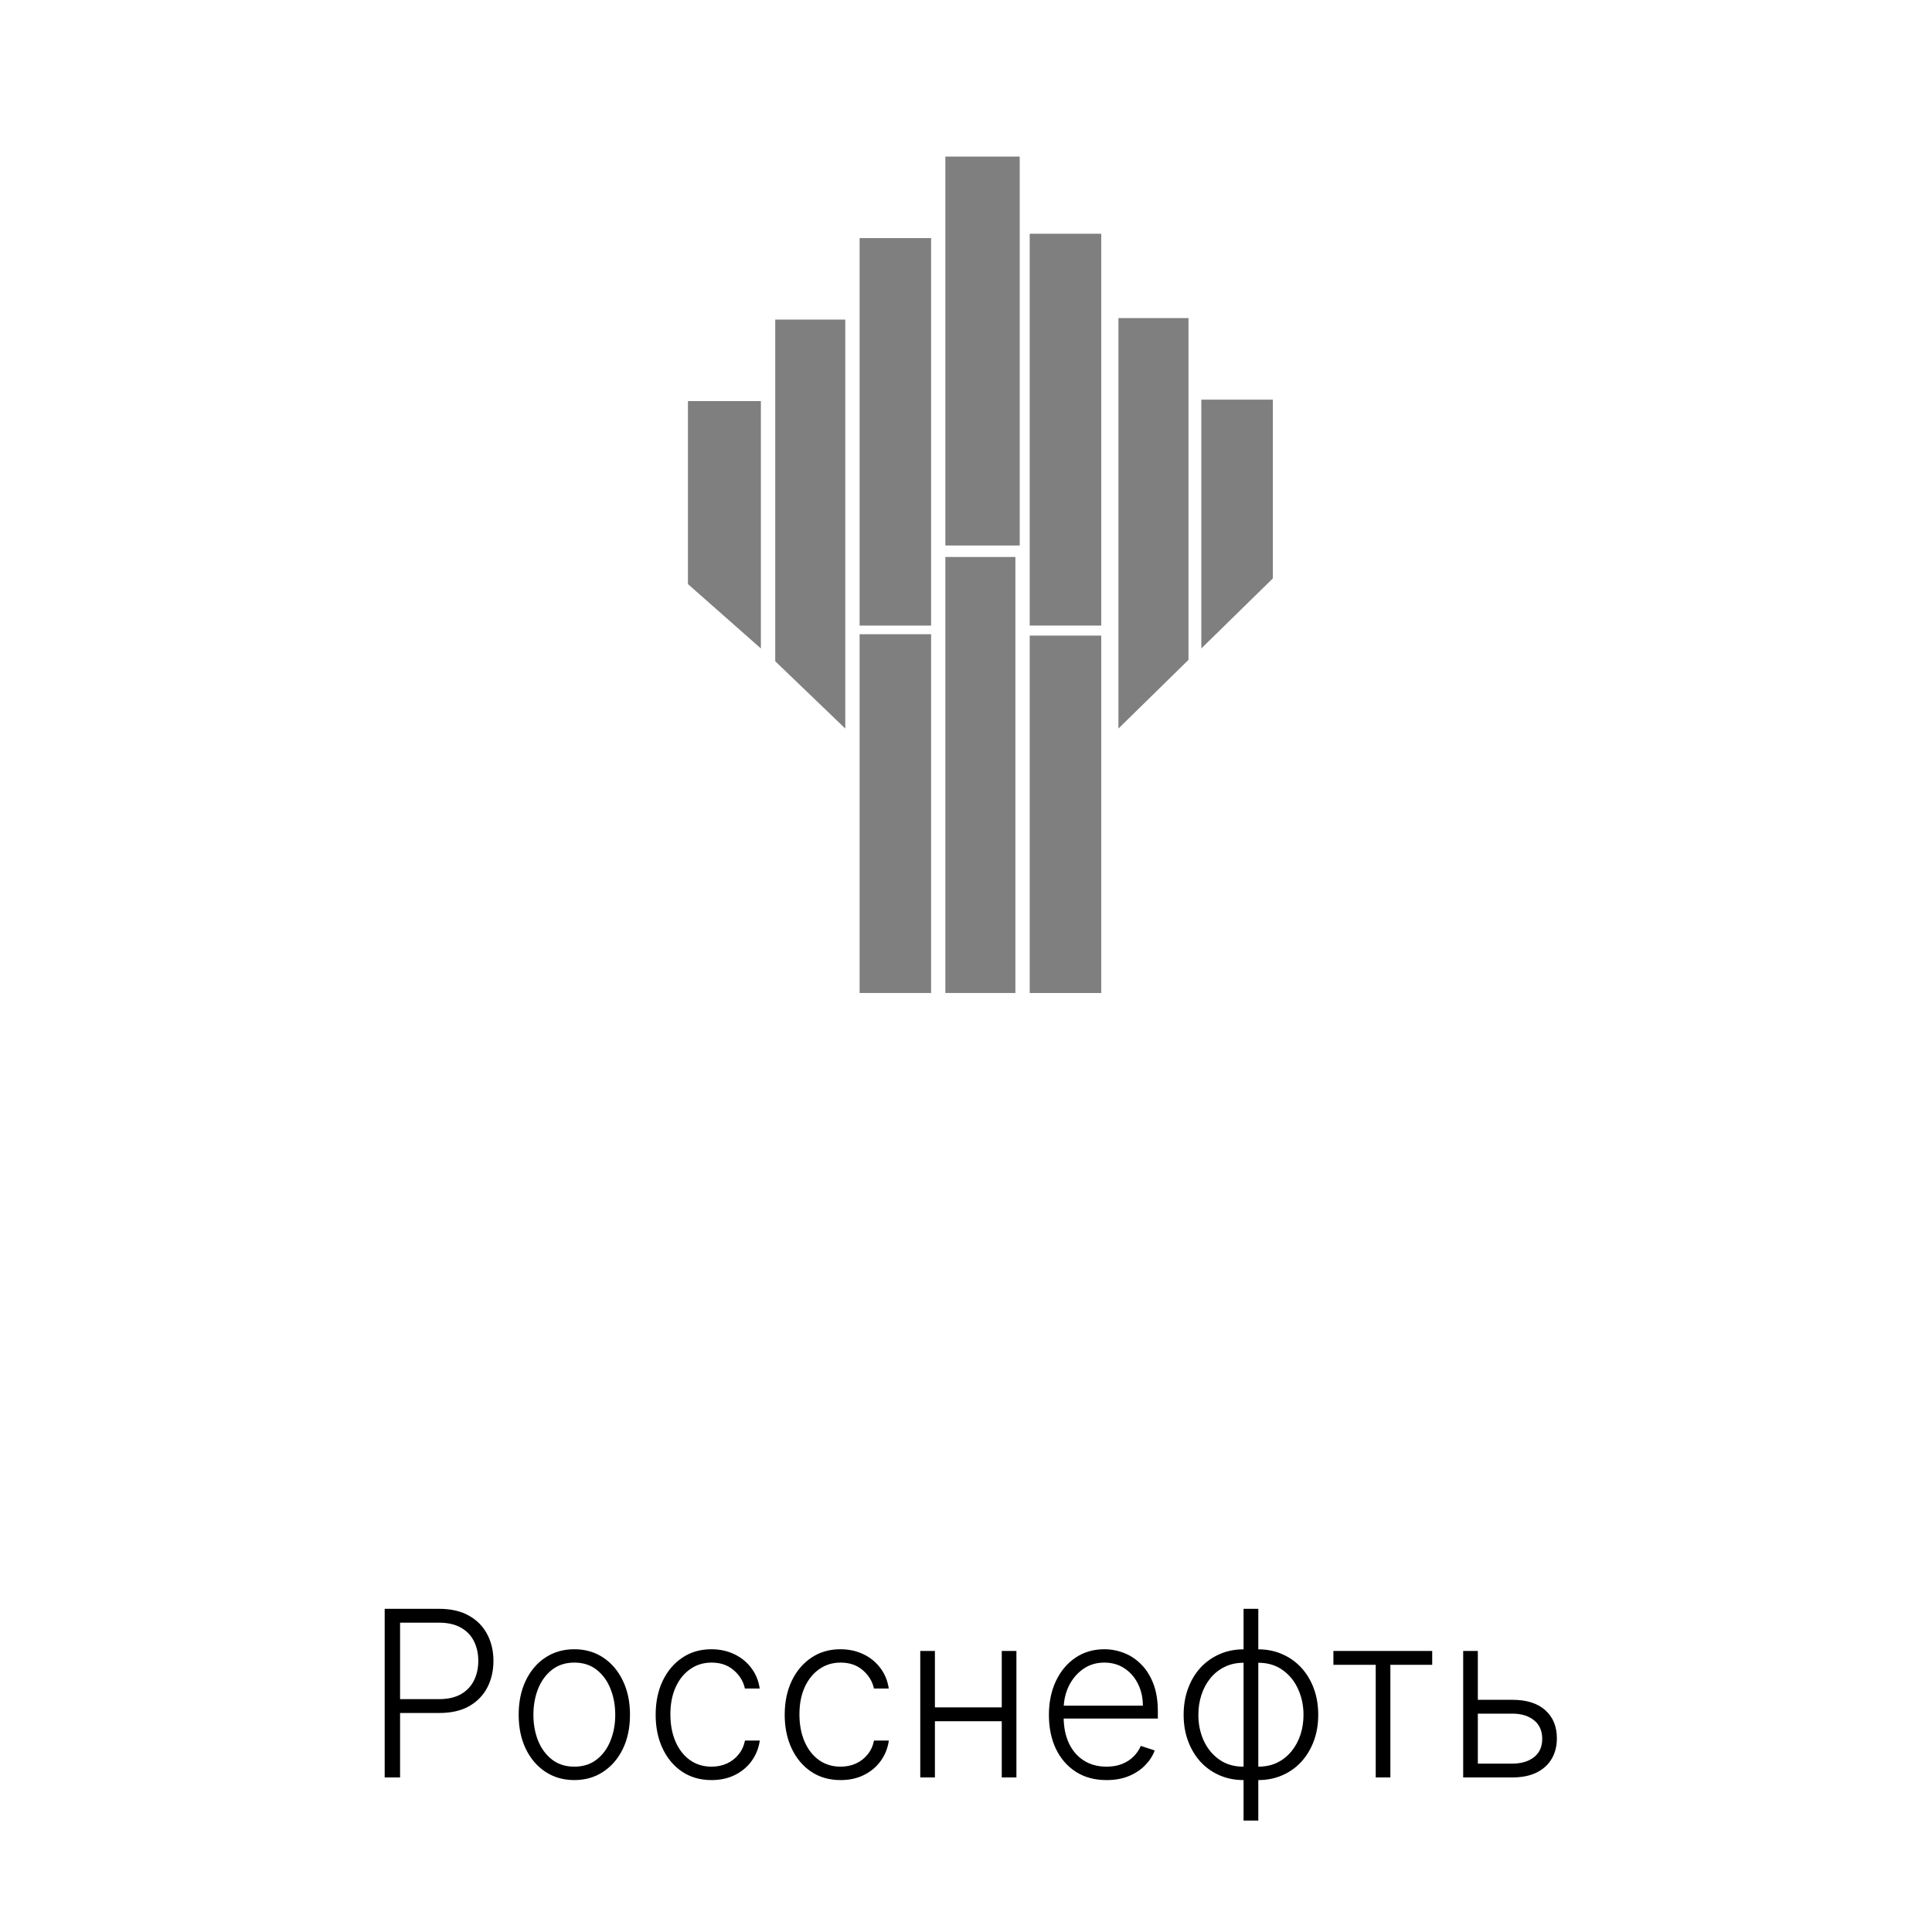
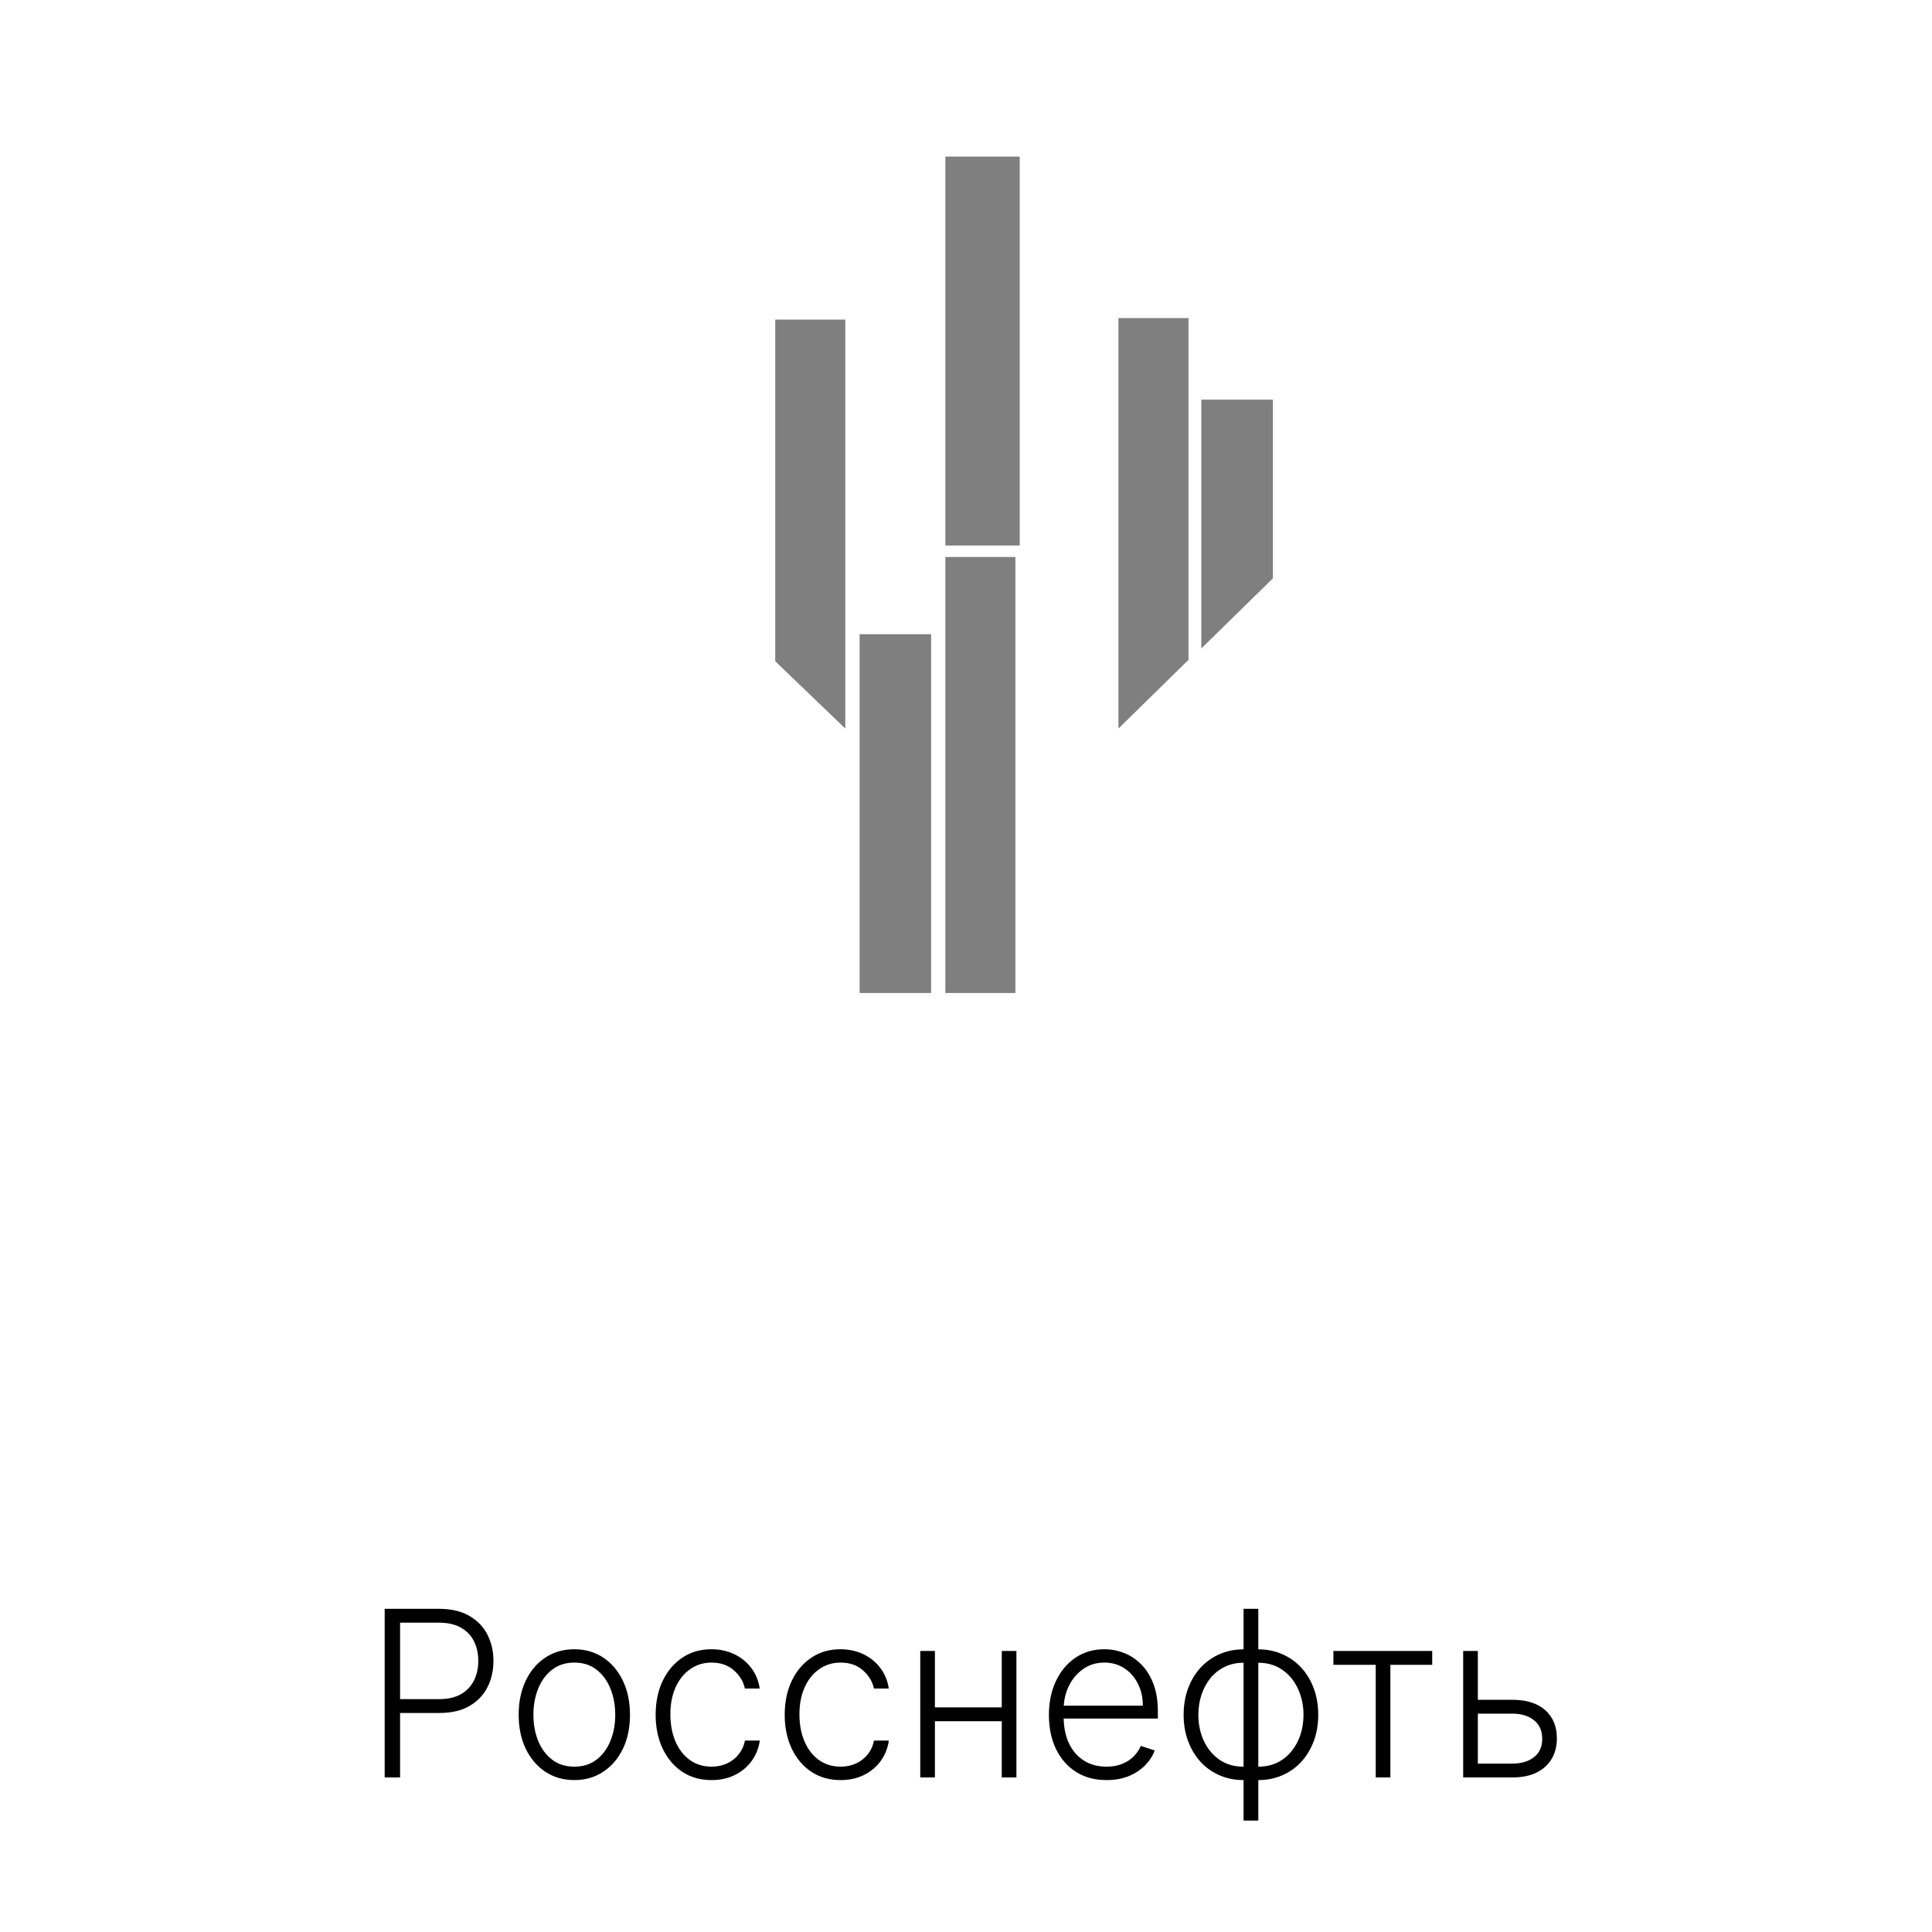
<svg xmlns="http://www.w3.org/2000/svg" width="200" height="200" viewBox="0 0 200 200" fill="none">
-   <path fill-rule="evenodd" clip-rule="evenodd" d="M71.215 41.518H78.767V67.129L71.215 60.465V41.518Z" fill="black" fill-opacity="0.5" />
  <path fill-rule="evenodd" clip-rule="evenodd" d="M80.252 33.081H87.504V75.419L80.252 68.453V33.081Z" fill="black" fill-opacity="0.5" />
-   <path fill-rule="evenodd" clip-rule="evenodd" d="M88.986 24.646H96.388V64.759H88.986V24.646Z" fill="black" fill-opacity="0.5" />
  <path fill-rule="evenodd" clip-rule="evenodd" d="M97.863 16.209H105.561V56.47H97.863V16.209Z" fill="black" fill-opacity="0.5" />
-   <path fill-rule="evenodd" clip-rule="evenodd" d="M106.596 24.197H114V64.758H106.596V24.197Z" fill="black" fill-opacity="0.5" />
  <path fill-rule="evenodd" clip-rule="evenodd" d="M115.779 32.926H123.032V68.307L115.779 75.42V32.926Z" fill="black" fill-opacity="0.5" />
  <path fill-rule="evenodd" clip-rule="evenodd" d="M124.359 41.368H131.767V59.874L124.359 67.129V41.368Z" fill="black" fill-opacity="0.5" />
  <path fill-rule="evenodd" clip-rule="evenodd" d="M88.986 65.653H96.388V102.795H88.986V65.653Z" fill="black" fill-opacity="0.5" />
  <path fill-rule="evenodd" clip-rule="evenodd" d="M97.863 57.659H105.114V102.795H97.863V57.659Z" fill="black" fill-opacity="0.5" />
-   <path fill-rule="evenodd" clip-rule="evenodd" d="M106.596 65.795H114V102.796H106.596V65.795Z" fill="black" fill-opacity="0.5" />
  <path d="M39.822 184V166.545H45.456C46.694 166.545 47.728 166.784 48.558 167.261C49.393 167.733 50.021 168.375 50.441 169.188C50.867 170 51.081 170.915 51.081 171.932C51.081 172.949 50.87 173.866 50.45 174.685C50.029 175.497 49.404 176.142 48.575 176.619C47.745 177.091 46.714 177.327 45.481 177.327H41.049V175.895H45.439C46.353 175.895 47.112 175.724 47.714 175.384C48.316 175.037 48.765 174.565 49.061 173.969C49.362 173.372 49.512 172.693 49.512 171.932C49.512 171.17 49.362 170.491 49.061 169.895C48.765 169.298 48.314 168.83 47.706 168.489C47.103 168.148 46.339 167.977 45.413 167.977H41.416V184H39.822ZM59.454 184.273C58.324 184.273 57.324 183.986 56.454 183.412C55.591 182.838 54.914 182.045 54.426 181.034C53.937 180.017 53.693 178.844 53.693 177.514C53.693 176.173 53.937 174.994 54.426 173.977C54.914 172.955 55.591 172.159 56.454 171.591C57.324 171.017 58.324 170.73 59.454 170.73C60.585 170.73 61.582 171.017 62.446 171.591C63.309 172.165 63.985 172.96 64.474 173.977C64.968 174.994 65.216 176.173 65.216 177.514C65.216 178.844 64.971 180.017 64.483 181.034C63.994 182.045 63.315 182.838 62.446 183.412C61.582 183.986 60.585 184.273 59.454 184.273ZM59.454 182.884C60.363 182.884 61.133 182.639 61.764 182.151C62.395 181.662 62.872 181.011 63.196 180.199C63.525 179.386 63.69 178.491 63.69 177.514C63.69 176.537 63.525 175.639 63.196 174.821C62.872 174.003 62.395 173.347 61.764 172.852C61.133 172.358 60.363 172.111 59.454 172.111C58.551 172.111 57.781 172.358 57.145 172.852C56.514 173.347 56.034 174.003 55.704 174.821C55.38 175.639 55.218 176.537 55.218 177.514C55.218 178.491 55.38 179.386 55.704 180.199C56.034 181.011 56.514 181.662 57.145 182.151C57.775 182.639 58.545 182.884 59.454 182.884ZM73.659 184.273C72.489 184.273 71.469 183.98 70.6 183.395C69.736 182.81 69.066 182.009 68.588 180.991C68.111 179.974 67.873 178.815 67.873 177.514C67.873 176.202 68.114 175.034 68.597 174.011C69.086 172.989 69.762 172.187 70.625 171.608C71.489 171.023 72.492 170.73 73.634 170.73C74.509 170.73 75.302 170.901 76.012 171.241C76.722 171.577 77.307 172.051 77.767 172.665C78.233 173.273 78.526 173.983 78.645 174.795H77.111C76.952 174.057 76.569 173.426 75.961 172.903C75.358 172.375 74.591 172.111 73.659 172.111C72.824 172.111 72.086 172.338 71.444 172.793C70.802 173.241 70.299 173.869 69.935 174.676C69.577 175.477 69.398 176.406 69.398 177.463C69.398 178.526 69.574 179.466 69.927 180.284C70.279 181.097 70.773 181.733 71.409 182.193C72.052 182.653 72.802 182.884 73.659 182.884C74.239 182.884 74.767 182.776 75.245 182.56C75.728 182.338 76.131 182.026 76.455 181.622C76.784 181.219 77.006 180.739 77.12 180.182H78.654C78.54 180.972 78.259 181.676 77.81 182.295C77.367 182.909 76.79 183.392 76.08 183.744C75.375 184.097 74.569 184.273 73.659 184.273ZM87.019 184.273C85.848 184.273 84.829 183.98 83.959 183.395C83.096 182.81 82.425 182.009 81.948 180.991C81.471 179.974 81.232 178.815 81.232 177.514C81.232 176.202 81.473 175.034 81.956 174.011C82.445 172.989 83.121 172.187 83.985 171.608C84.848 171.023 85.851 170.73 86.993 170.73C87.868 170.73 88.661 170.901 89.371 171.241C90.081 171.577 90.666 172.051 91.127 172.665C91.593 173.273 91.885 173.983 92.005 174.795H90.471C90.311 174.057 89.928 173.426 89.32 172.903C88.718 172.375 87.951 172.111 87.019 172.111C86.184 172.111 85.445 172.338 84.803 172.793C84.161 173.241 83.658 173.869 83.294 174.676C82.936 175.477 82.757 176.406 82.757 177.463C82.757 178.526 82.934 179.466 83.286 180.284C83.638 181.097 84.132 181.733 84.769 182.193C85.411 182.653 86.161 182.884 87.019 182.884C87.598 182.884 88.127 182.776 88.604 182.56C89.087 182.338 89.49 182.026 89.814 181.622C90.144 181.219 90.365 180.739 90.479 180.182H92.013C91.9 180.972 91.618 181.676 91.169 182.295C90.726 182.909 90.15 183.392 89.439 183.744C88.735 184.097 87.928 184.273 87.019 184.273ZM104.103 176.747V178.179H96.407V176.747H104.103ZM96.782 170.909V184H95.265V170.909H96.782ZM105.219 170.909V184H103.702V170.909H105.219ZM114.549 184.273C113.328 184.273 112.271 183.989 111.379 183.42C110.487 182.847 109.797 182.054 109.308 181.043C108.825 180.026 108.583 178.855 108.583 177.531C108.583 176.213 108.825 175.043 109.308 174.02C109.797 172.991 110.47 172.187 111.328 171.608C112.191 171.023 113.189 170.73 114.319 170.73C115.029 170.73 115.714 170.861 116.373 171.122C117.032 171.378 117.623 171.773 118.146 172.307C118.674 172.835 119.092 173.503 119.399 174.31C119.706 175.111 119.859 176.06 119.859 177.156V177.906H109.632V176.568H118.308C118.308 175.727 118.137 174.972 117.797 174.301C117.461 173.625 116.993 173.091 116.39 172.699C115.794 172.307 115.103 172.111 114.319 172.111C113.49 172.111 112.76 172.332 112.129 172.776C111.498 173.219 111.004 173.804 110.646 174.531C110.294 175.259 110.115 176.054 110.109 176.918V177.719C110.109 178.759 110.288 179.668 110.646 180.446C111.01 181.219 111.524 181.818 112.189 182.244C112.853 182.67 113.64 182.884 114.549 182.884C115.169 182.884 115.711 182.787 116.177 182.594C116.649 182.401 117.044 182.142 117.362 181.818C117.686 181.489 117.93 181.128 118.095 180.736L119.535 181.205C119.336 181.756 119.01 182.264 118.555 182.73C118.106 183.196 117.544 183.571 116.868 183.855C116.197 184.134 115.424 184.273 114.549 184.273ZM128.733 188.466V166.545H130.259V188.466H128.733ZM128.733 184.273C127.83 184.273 127 184.108 126.245 183.778C125.489 183.449 124.833 182.983 124.276 182.381C123.725 181.773 123.296 181.057 122.989 180.233C122.682 179.409 122.529 178.506 122.529 177.523C122.529 176.528 122.682 175.616 122.989 174.787C123.296 173.957 123.725 173.241 124.276 172.639C124.833 172.037 125.489 171.571 126.245 171.241C127 170.906 127.83 170.739 128.733 170.739H129.185V184.273H128.733ZM128.733 182.884H128.98V172.128H128.733C128 172.128 127.344 172.273 126.765 172.562C126.185 172.847 125.694 173.239 125.29 173.739C124.887 174.239 124.58 174.812 124.37 175.46C124.159 176.108 124.054 176.795 124.054 177.523C124.054 178.489 124.239 179.378 124.608 180.19C124.983 181.003 125.52 181.656 126.219 182.151C126.918 182.645 127.756 182.889 128.733 182.884ZM130.259 184.273H129.799V170.739H130.259C131.157 170.739 131.983 170.906 132.739 171.241C133.5 171.571 134.157 172.037 134.708 172.639C135.265 173.241 135.696 173.957 136.003 174.787C136.31 175.616 136.463 176.528 136.463 177.523C136.463 178.506 136.31 179.409 136.003 180.233C135.696 181.057 135.265 181.773 134.708 182.381C134.157 182.983 133.5 183.449 132.739 183.778C131.983 184.108 131.157 184.273 130.259 184.273ZM130.259 182.884C130.992 182.884 131.645 182.744 132.219 182.466C132.799 182.182 133.29 181.79 133.694 181.29C134.103 180.79 134.412 180.219 134.623 179.577C134.833 178.929 134.938 178.244 134.938 177.523C134.938 176.557 134.75 175.665 134.375 174.847C134.006 174.028 133.472 173.372 132.773 172.878C132.074 172.378 131.236 172.128 130.259 172.128H130.003V182.884H130.259ZM138.034 172.341V170.909H148.261V172.341H143.931V184H142.414V172.341H138.034ZM152.729 175.963H156.556C158.027 175.963 159.164 176.321 159.965 177.037C160.766 177.753 161.167 178.722 161.167 179.943C161.167 180.756 160.988 181.466 160.63 182.074C160.272 182.682 159.749 183.156 159.061 183.497C158.374 183.832 157.539 184 156.556 184H151.468V170.909H152.985V182.568H156.556C157.482 182.568 158.229 182.347 158.797 181.903C159.365 181.46 159.65 180.83 159.65 180.011C159.65 179.176 159.365 178.531 158.797 178.077C158.229 177.622 157.482 177.395 156.556 177.395H152.729V175.963Z" fill="black" />
</svg>